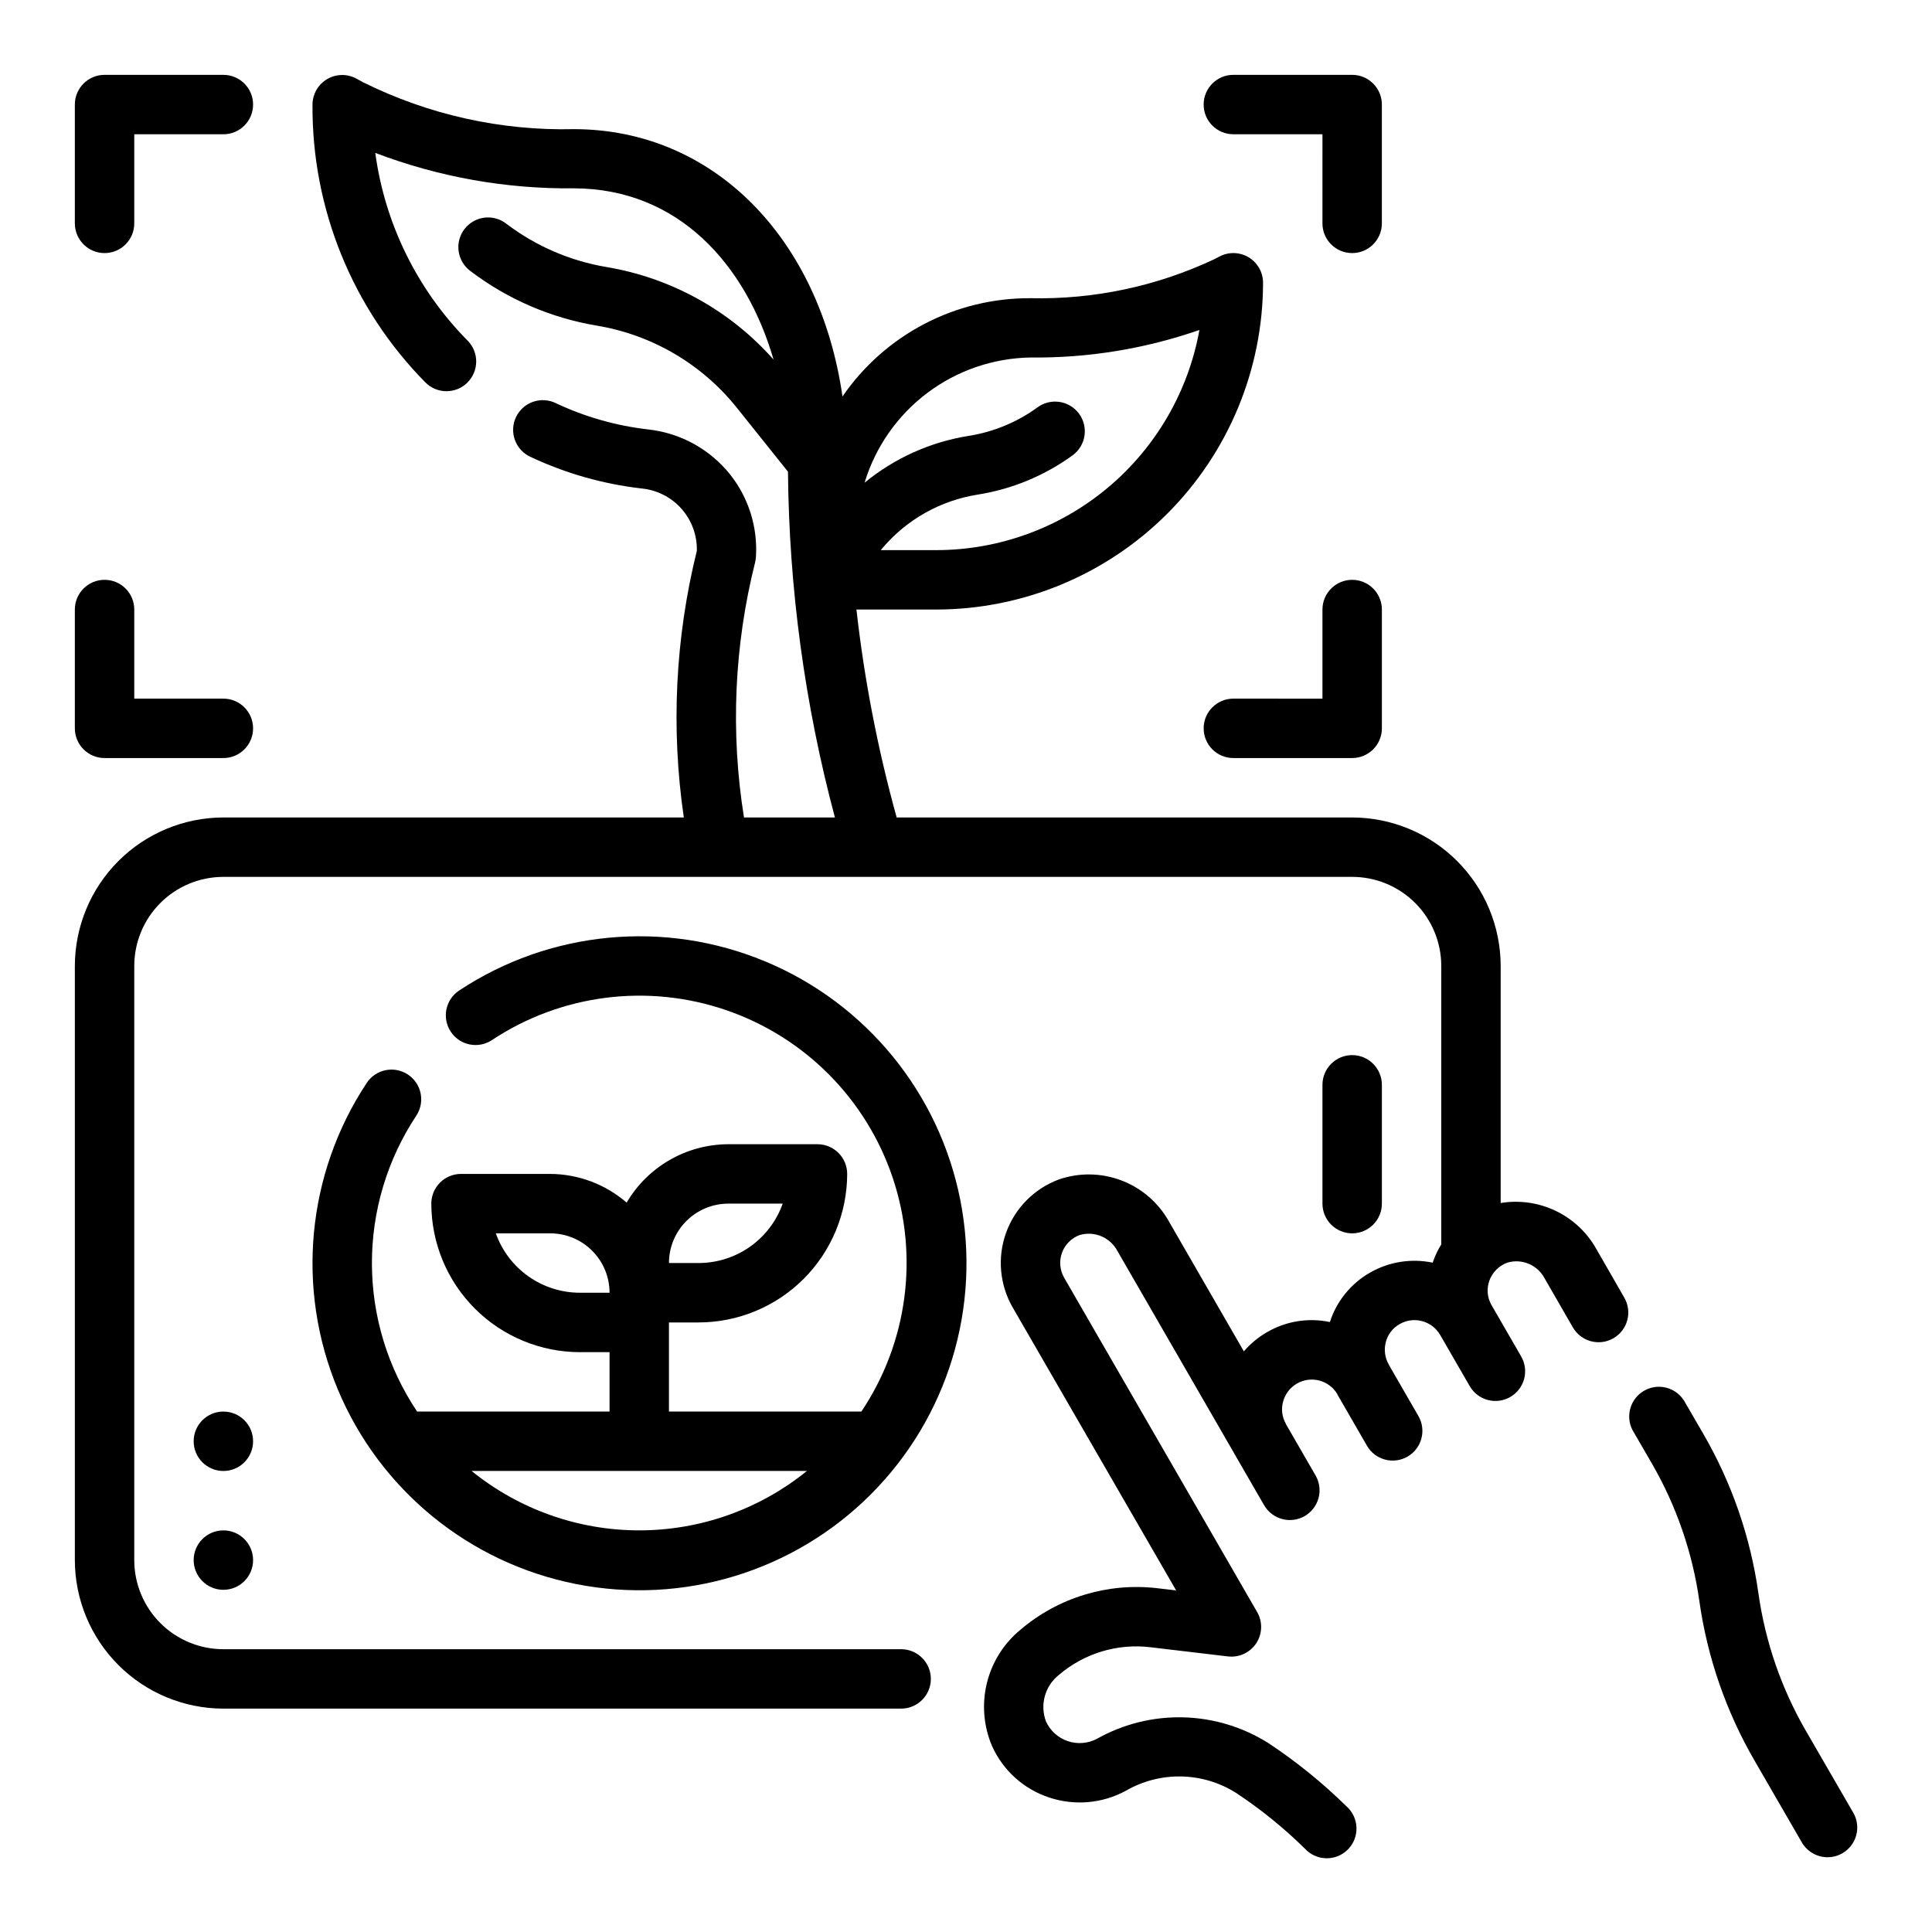
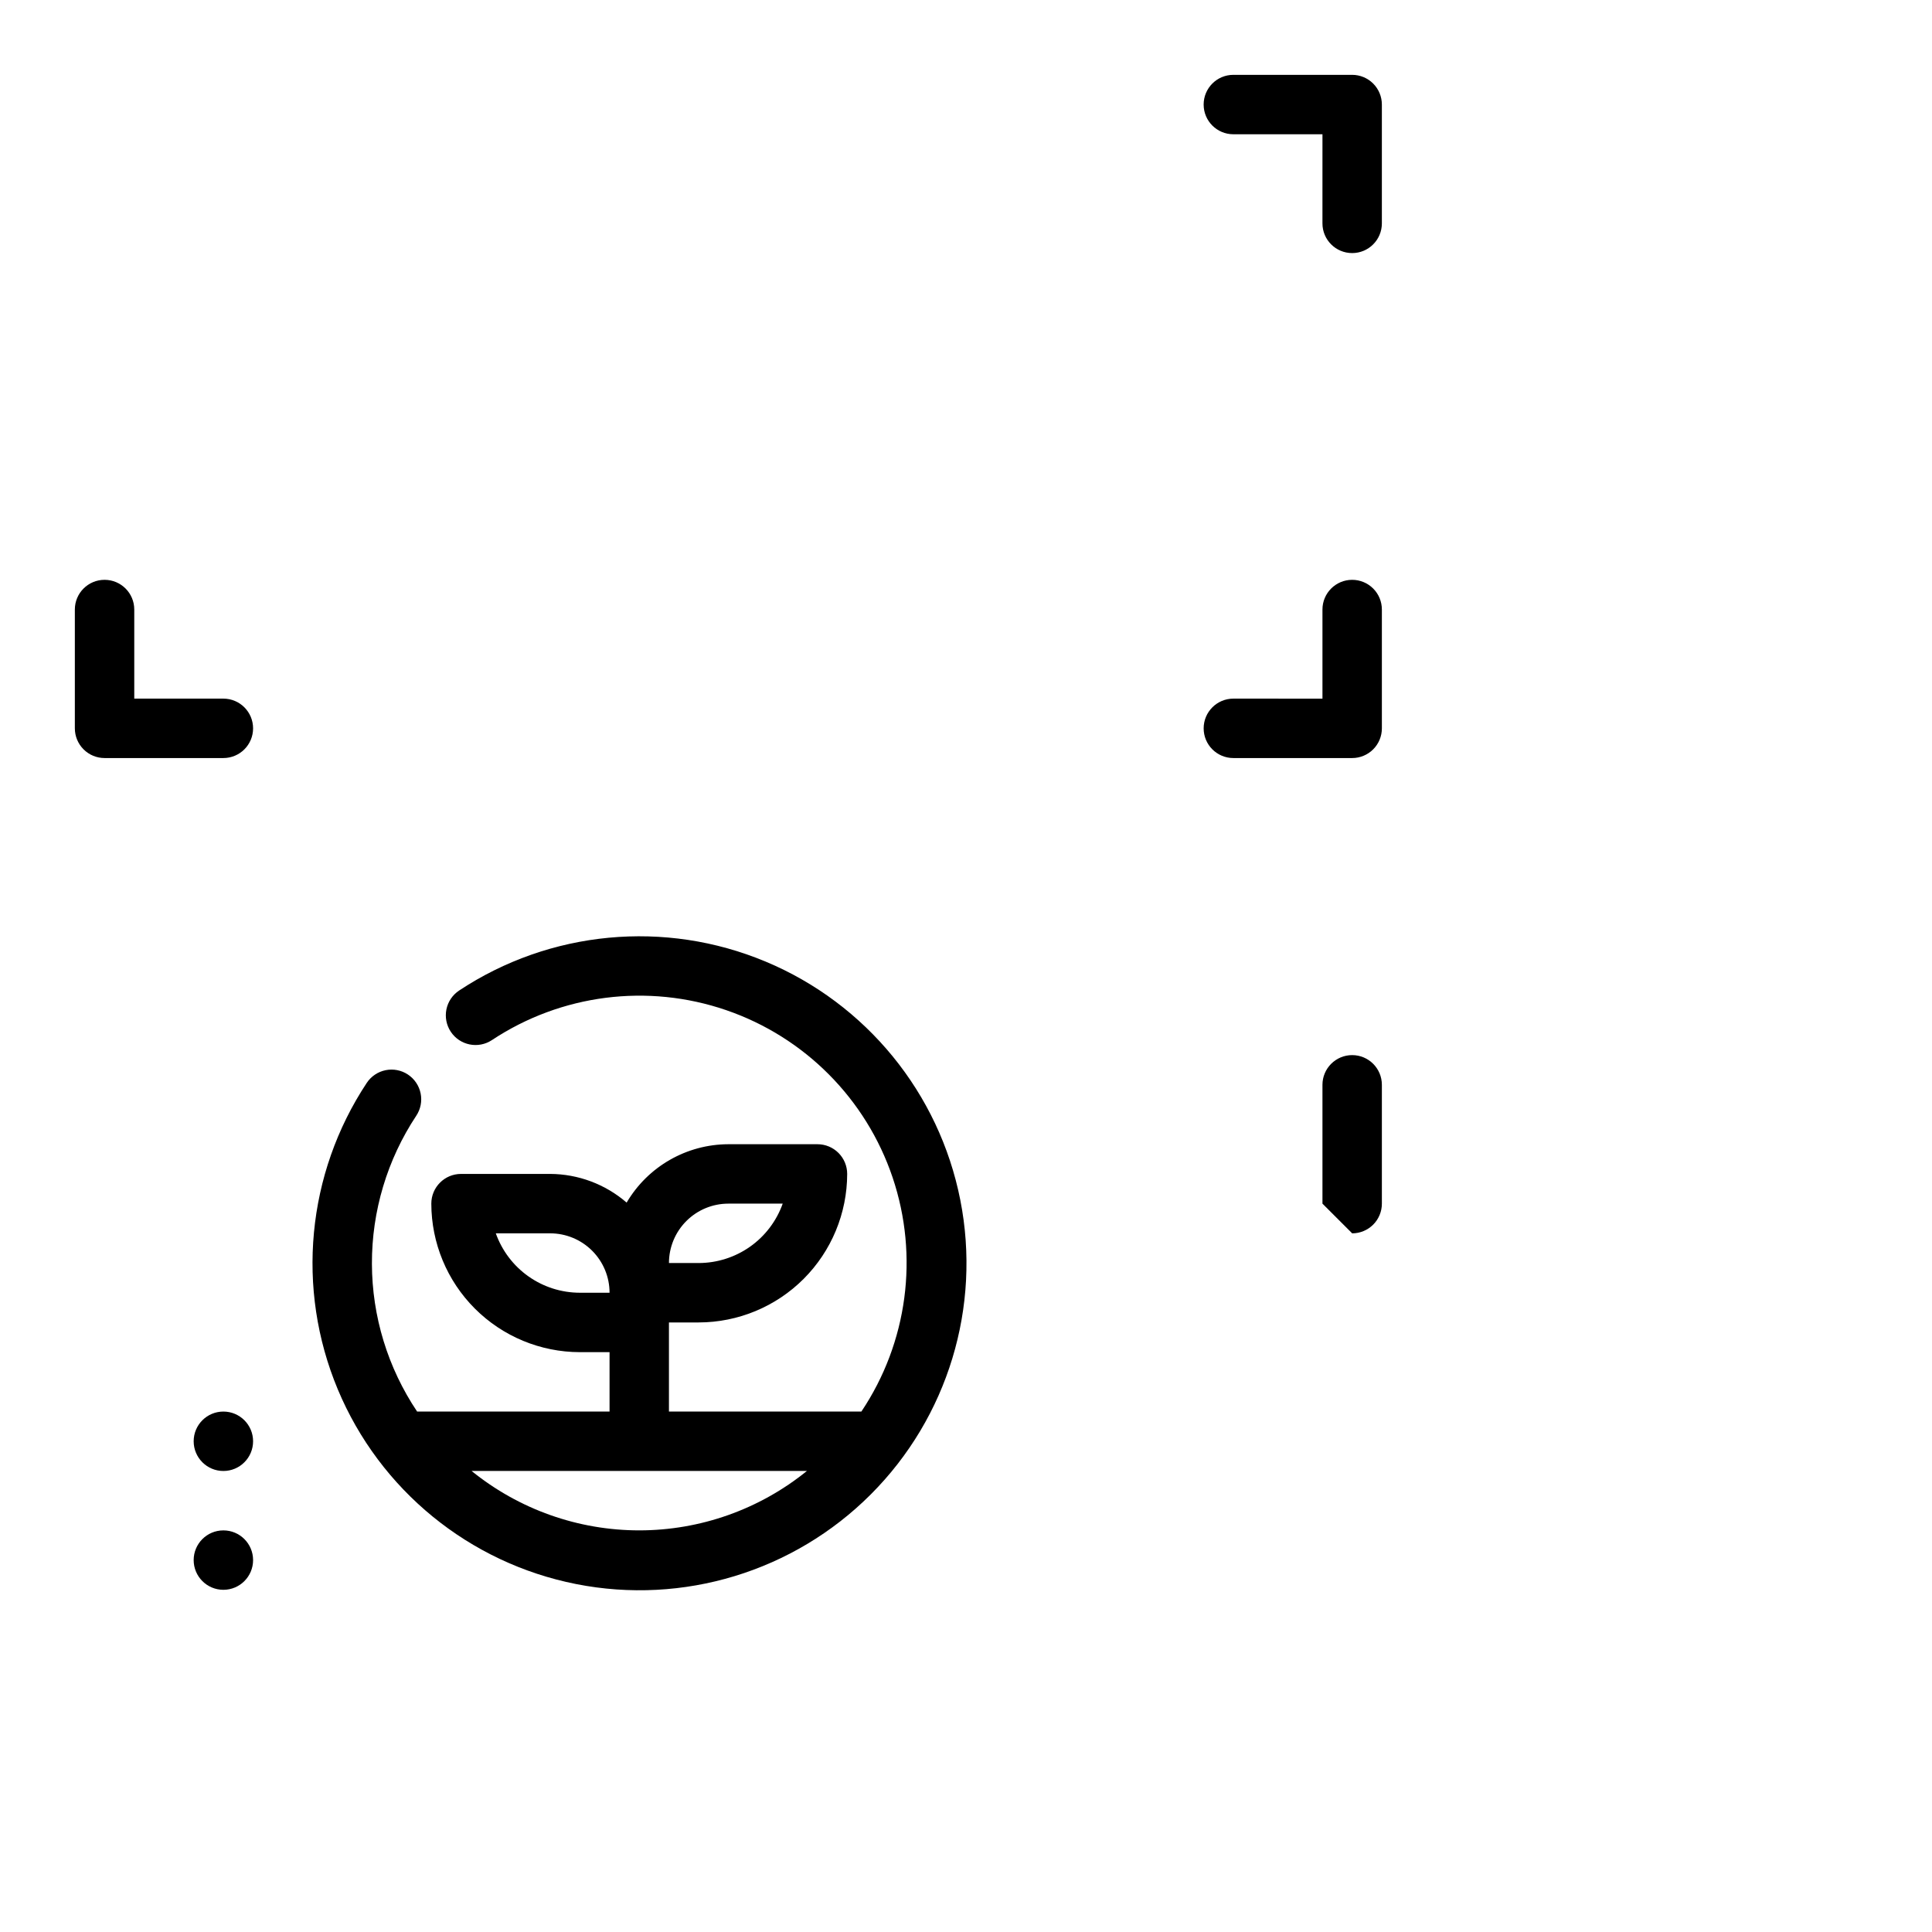
<svg xmlns="http://www.w3.org/2000/svg" fill="#000000" width="800px" height="800px" version="1.1" viewBox="144 144 512 512">
  <g>
    <path d="m470.85 179.58h23.617l-0.004 23.617c0 4.348 3.527 7.871 7.875 7.871 4.348 0 7.871-3.523 7.871-7.871v-31.488c0-2.09-0.828-4.09-2.305-5.566-1.477-1.477-3.481-2.309-5.566-2.309h-31.488c-4.348 0-7.871 3.527-7.871 7.875 0 4.348 3.523 7.871 7.871 7.871z" />
-     <path d="m171.71 211.07c2.086 0 4.09-0.828 5.566-2.305 1.477-1.477 2.305-3.481 2.305-5.566v-23.617h23.617c4.348 0 7.871-3.523 7.871-7.871 0-4.348-3.523-7.875-7.871-7.875h-31.488c-4.348 0-7.875 3.527-7.875 7.875v31.488c0 2.086 0.832 4.09 2.309 5.566 1.477 1.477 3.477 2.305 5.566 2.305z" />
    <path d="m502.34 297.66c-4.348 0-7.875 3.523-7.875 7.871v23.617l-23.613-0.004c-4.348 0-7.871 3.527-7.871 7.875 0 4.348 3.523 7.871 7.871 7.871h31.488c2.086 0 4.09-0.828 5.566-2.305 1.477-1.477 2.305-3.481 2.305-5.566v-31.488c0-2.09-0.828-4.09-2.305-5.566-1.477-1.477-3.481-2.305-5.566-2.305z" />
    <path d="m171.71 344.89h31.488c4.348 0 7.871-3.523 7.871-7.871 0-4.348-3.523-7.875-7.871-7.875h-23.617v-23.613c0-4.348-3.523-7.871-7.871-7.871-4.348 0-7.875 3.523-7.875 7.871v31.488c0 2.086 0.832 4.09 2.309 5.566 1.477 1.477 3.477 2.305 5.566 2.305z" />
-     <path d="m635.11 624.35-12.523-21.648h-0.004c-6.508-11.25-10.785-23.652-12.594-36.527-2.109-14.875-7.066-29.203-14.602-42.199l-5.117-8.816c-2.262-3.562-6.93-4.707-10.582-2.594-3.652 2.109-4.992 6.727-3.035 10.465l5.109 8.801h-0.004c6.512 11.254 10.789 23.656 12.598 36.535 2.113 14.871 7.07 29.195 14.602 42.191l12.516 21.648c1.039 1.824 2.758 3.156 4.781 3.707 2.023 0.551 4.184 0.27 6-0.781 1.816-1.047 3.137-2.777 3.676-4.805 0.535-2.027 0.238-4.184-0.82-5.992z" />
-     <path d="m567.02 474.95c-2.465-4.379-6.219-7.891-10.75-10.062-4.527-2.172-9.617-2.898-14.574-2.078v-62.809c-0.012-10.438-4.164-20.441-11.543-27.82-7.379-7.379-17.383-11.527-27.816-11.543h-120.71c-5.004-18.055-8.566-36.48-10.66-55.102h21.16c22.957-0.027 44.969-9.16 61.203-25.395 16.23-16.23 25.363-38.242 25.391-61.199 0-2.731-1.414-5.269-3.738-6.703-2.324-1.434-5.227-1.559-7.668-0.332l-1.504 0.789v-0.004c-15.215 7.168-31.883 10.707-48.695 10.336-19.906-0.117-38.578 9.641-49.848 26.047-6.031-41.863-34.086-70.801-71.148-70.848h0.004c-19.363 0.461-38.547-3.805-55.895-12.422l-1.73-0.945c-2.434-1.344-5.394-1.305-7.793 0.098-2.394 1.406-3.875 3.973-3.891 6.754-0.191 27.539 10.57 54.027 29.914 73.633 3.062 3.09 8.047 3.113 11.137 0.051 1.484-1.469 2.32-3.469 2.332-5.555 0.008-2.09-0.812-4.094-2.281-5.578-13.336-13.488-21.922-30.949-24.465-49.742 16.801 6.398 34.66 9.582 52.637 9.391 27.742 0.055 45.609 20.262 52.914 45.391h0.004c-11.508-13.008-27.129-21.664-44.258-24.531-9.617-1.613-18.703-5.531-26.48-11.414-1.656-1.332-3.781-1.934-5.891-1.676-2.113 0.262-4.027 1.363-5.312 3.059-1.281 1.691-1.828 3.832-1.508 5.934 0.316 2.102 1.473 3.988 3.203 5.223 9.805 7.43 21.266 12.367 33.398 14.398 14.645 2.434 27.867 10.195 37.133 21.789l13.531 16.918c0.273 30.949 4.453 61.738 12.438 91.637h-24.094c-3.613-22.496-2.613-45.492 2.941-67.586 0.117-0.484 0.191-0.977 0.223-1.473 0.496-7.84-1.918-15.59-6.777-21.758-5.363-6.754-13.207-11.082-21.781-12.016-8.461-0.969-16.703-3.309-24.406-6.934-1.895-0.945-4.09-1.086-6.09-0.395-2 0.695-3.637 2.164-4.539 4.078-0.906 1.914-1 4.109-0.266 6.094 0.734 1.988 2.238 3.594 4.172 4.453 9.27 4.359 19.188 7.176 29.363 8.348 4.082 0.383 7.867 2.305 10.59 5.375 2.719 3.066 4.176 7.055 4.07 11.156-5.723 23.105-6.894 47.105-3.449 70.656h-122.02c-10.438 0.016-20.441 4.164-27.82 11.543-7.379 7.379-11.527 17.383-11.543 27.82v157.44c0.016 10.438 4.164 20.441 11.543 27.82 7.379 7.379 17.383 11.527 27.82 11.543h179.61c4.348 0 7.875-3.527 7.875-7.875 0-4.348-3.527-7.871-7.875-7.871h-179.61c-6.266 0-12.273-2.488-16.699-6.918-4.43-4.426-6.918-10.434-6.918-16.699v-157.44c0-6.266 2.488-12.273 6.918-16.699 4.426-4.43 10.434-6.918 16.699-6.918h299.14c6.262 0 12.27 2.488 16.699 6.918 4.426 4.426 6.914 10.434 6.914 16.699v73.785-0.004c-0.848 1.367-1.551 2.82-2.102 4.332l-0.172 0.512c-5.668-1.188-11.57-0.254-16.594 2.629-5.066 2.883-8.867 7.559-10.652 13.105-5.664-1.199-11.57-0.258-16.586 2.637-2.348 1.344-4.445 3.078-6.211 5.125l-19.918-34.527h0.004c-2.801-4.949-7.25-8.766-12.57-10.777-5.32-2.016-11.18-2.102-16.559-0.242-6.516 2.426-11.629 7.602-13.98 14.145s-1.699 13.789 1.781 19.809l43.297 74.949-4.914-0.574c-13.105-1.555-26.27 2.422-36.32 10.973-4.438 3.637-7.57 8.617-8.93 14.188-1.355 5.57-0.867 11.434 1.395 16.703 2.918 6.461 8.418 11.395 15.152 13.602 6.691 2.223 14.004 1.586 20.207-1.754 4.457-2.598 9.539-3.922 14.691-3.836 5.156 0.09 10.191 1.586 14.555 4.332 6.551 4.324 12.668 9.277 18.262 14.781 1.457 1.602 3.508 2.531 5.672 2.57 2.164 0.043 4.246-0.809 5.766-2.352 1.516-1.539 2.328-3.641 2.25-5.801-0.078-2.164-1.039-4.195-2.664-5.625-6.332-6.223-13.246-11.824-20.648-16.723-6.758-4.269-14.543-6.633-22.535-6.844-7.992-0.211-15.891 1.742-22.863 5.648-2.398 1.293-5.227 1.527-7.805 0.652s-4.676-2.789-5.789-5.273c-1.633-4.422-0.227-9.395 3.484-12.305 6.691-5.707 15.469-8.355 24.199-7.305l20.547 2.434c2.961 0.355 5.867-0.992 7.508-3.481s1.738-5.691 0.246-8.273l-51.121-88.559c-1.18-2.023-1.398-4.461-0.598-6.66 0.801-2.199 2.535-3.926 4.738-4.715 3.887-1.105 8.016 0.641 9.926 4.203l30.977 53.688 0.047 0.094 7.871 13.625h0.004c2.172 3.769 6.988 5.059 10.754 2.887 3.769-2.176 5.059-6.992 2.887-10.758l-7.871-13.633v-0.059c-1.023-1.777-1.289-3.894-0.742-5.871 0.539-2.023 1.859-3.75 3.672-4.797s3.969-1.328 5.988-0.785c1.98 0.535 3.676 1.824 4.723 3.59v0.078l7.871 13.633v0.004c2.191 3.731 6.981 5 10.73 2.836 3.746-2.164 5.043-6.945 2.906-10.707l-7.785-13.492v-0.004c-0.023-0.059-0.051-0.121-0.078-0.18-1.059-1.812-1.34-3.973-0.789-6 0.52-2 1.828-3.703 3.629-4.723 3.75-2.176 8.555-0.906 10.746 2.836l7.871 13.633c2.188 3.734 6.981 5 10.727 2.836 3.75-2.164 5.047-6.945 2.906-10.707l-7.871-13.633c-1.133-1.965-1.352-4.328-0.59-6.465 0.809-2.242 2.574-4.004 4.816-4.809 3.875-1.125 8.008 0.645 9.863 4.227l7.484 12.988h0.004c2.188 3.734 6.981 5 10.727 2.836 3.746-2.164 5.047-6.945 2.906-10.707zm-149.88-236.21c15.215 0.168 30.348-2.301 44.719-7.297-2.953 16.352-11.551 31.148-24.293 41.812-12.746 10.664-28.828 16.516-45.445 16.535h-14.711l0.277-0.332-0.004 0.004c6.484-7.738 15.559-12.855 25.531-14.406 9.047-1.449 17.625-5.008 25.039-10.391 3.516-2.566 4.281-7.492 1.719-11.008-2.566-3.512-7.492-4.281-11.008-1.715-5.394 3.934-11.648 6.523-18.246 7.566-10.137 1.613-19.664 5.898-27.598 12.414 2.875-9.484 8.688-17.805 16.598-23.77 7.914-5.965 17.516-9.258 27.422-9.414z" />
    <path d="m252.1 428.76c-1.738-1.152-3.867-1.566-5.914-1.148-2.047 0.414-3.844 1.629-4.996 3.371-15.938 24.098-18.812 54.555-7.672 81.215 11.141 26.656 34.836 46.008 63.184 51.598 28.344 5.594 57.613-3.312 78.043-23.742 20.43-20.43 29.336-49.699 23.742-78.043-5.59-28.348-24.941-52.043-51.598-63.184-26.66-11.141-57.117-8.266-81.215 7.672-1.742 1.156-2.953 2.953-3.371 5-0.414 2.047 0 4.176 1.152 5.914 2.402 3.629 7.289 4.621 10.914 2.219 18.336-12.141 41.27-15.074 62.066-7.938 20.797 7.133 37.102 23.527 44.121 44.363 7.019 20.84 3.961 43.754-8.281 62.02h-50.996v-23.617h7.871c10.438-0.012 20.441-4.16 27.82-11.539s11.527-17.383 11.543-27.82c0-2.086-0.832-4.09-2.309-5.566-1.477-1.477-3.477-2.305-5.566-2.305h-23.613c-11.09 0.031-21.34 5.914-26.961 15.469-5.637-4.871-12.824-7.566-20.273-7.598h-23.613c-4.348 0-7.875 3.527-7.875 7.875 0.016 10.434 4.164 20.438 11.543 27.816 7.379 7.379 17.383 11.531 27.82 11.543h7.871v15.742h-50.996c-7.769-11.586-11.941-25.211-11.98-39.164-0.039-13.949 4.047-27.602 11.754-39.234 1.156-1.738 1.57-3.867 1.156-5.918-0.414-2.047-1.629-3.844-3.371-5zm84.926 34.215h14.398c-1.637 4.598-4.652 8.582-8.641 11.402-3.988 2.816-8.75 4.332-13.633 4.34h-7.871c0-4.176 1.66-8.18 4.613-11.133 2.953-2.953 6.957-4.609 11.133-4.609zm-39.359 23.617v-0.004c-4.883-0.004-9.645-1.52-13.633-4.34s-7.004-6.801-8.641-11.402h14.398c4.176 0 8.18 1.656 11.133 4.609s4.613 6.957 4.613 11.133zm-28.688 47.23h88.859c-12.566 10.184-28.254 15.742-44.43 15.742s-31.863-5.559-44.43-15.742z" />
    <path d="m211.07 557.44c0 4.348-3.523 7.875-7.871 7.875-4.348 0-7.875-3.527-7.875-7.875s3.527-7.871 7.875-7.871c4.348 0 7.871 3.523 7.871 7.871" />
    <path d="m211.07 525.95c0 4.348-3.523 7.875-7.871 7.875-4.348 0-7.875-3.527-7.875-7.875 0-4.348 3.527-7.871 7.875-7.871 4.348 0 7.871 3.523 7.871 7.871" />
-     <path d="m502.34 470.85c2.086 0 4.09-0.832 5.566-2.305 1.477-1.477 2.305-3.481 2.305-5.566v-31.488c0-4.348-3.523-7.875-7.871-7.875-4.348 0-7.875 3.527-7.875 7.875v31.488c0 2.086 0.832 4.09 2.309 5.566 1.477 1.473 3.477 2.305 5.566 2.305z" />
+     <path d="m502.34 470.85c2.086 0 4.09-0.832 5.566-2.305 1.477-1.477 2.305-3.481 2.305-5.566v-31.488c0-4.348-3.523-7.875-7.871-7.875-4.348 0-7.875 3.527-7.875 7.875v31.488z" />
  </g>
</svg>